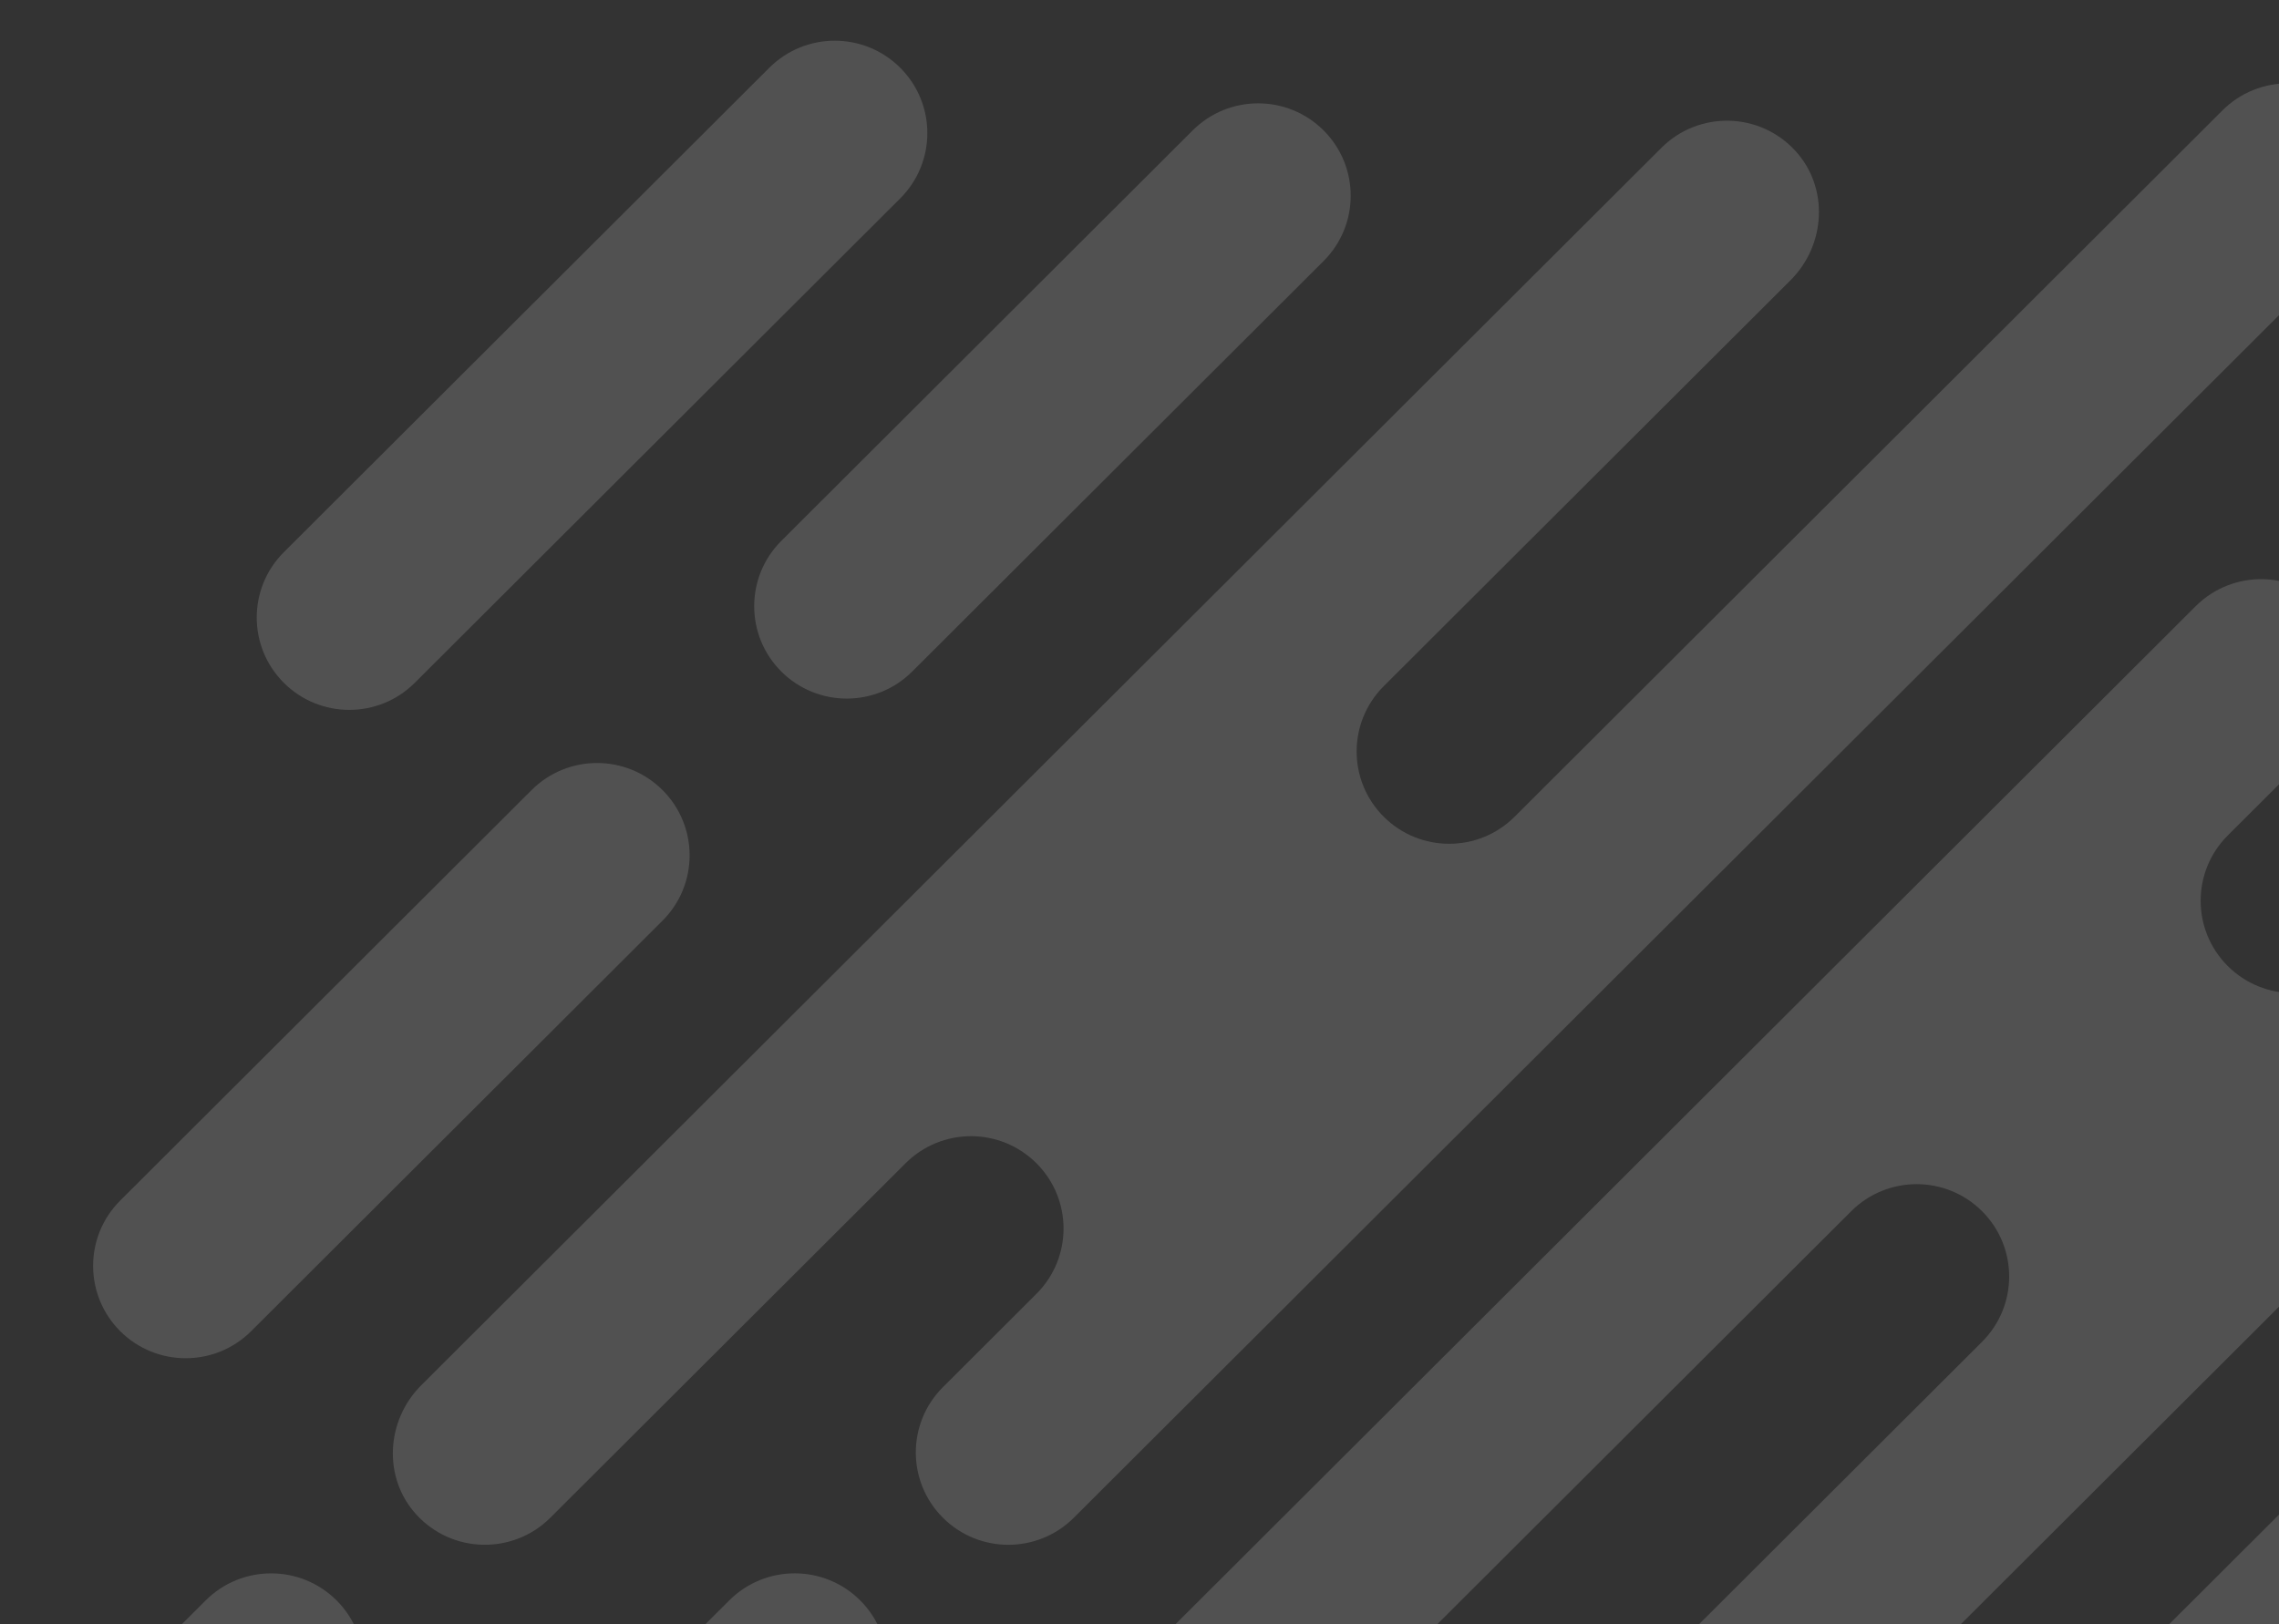
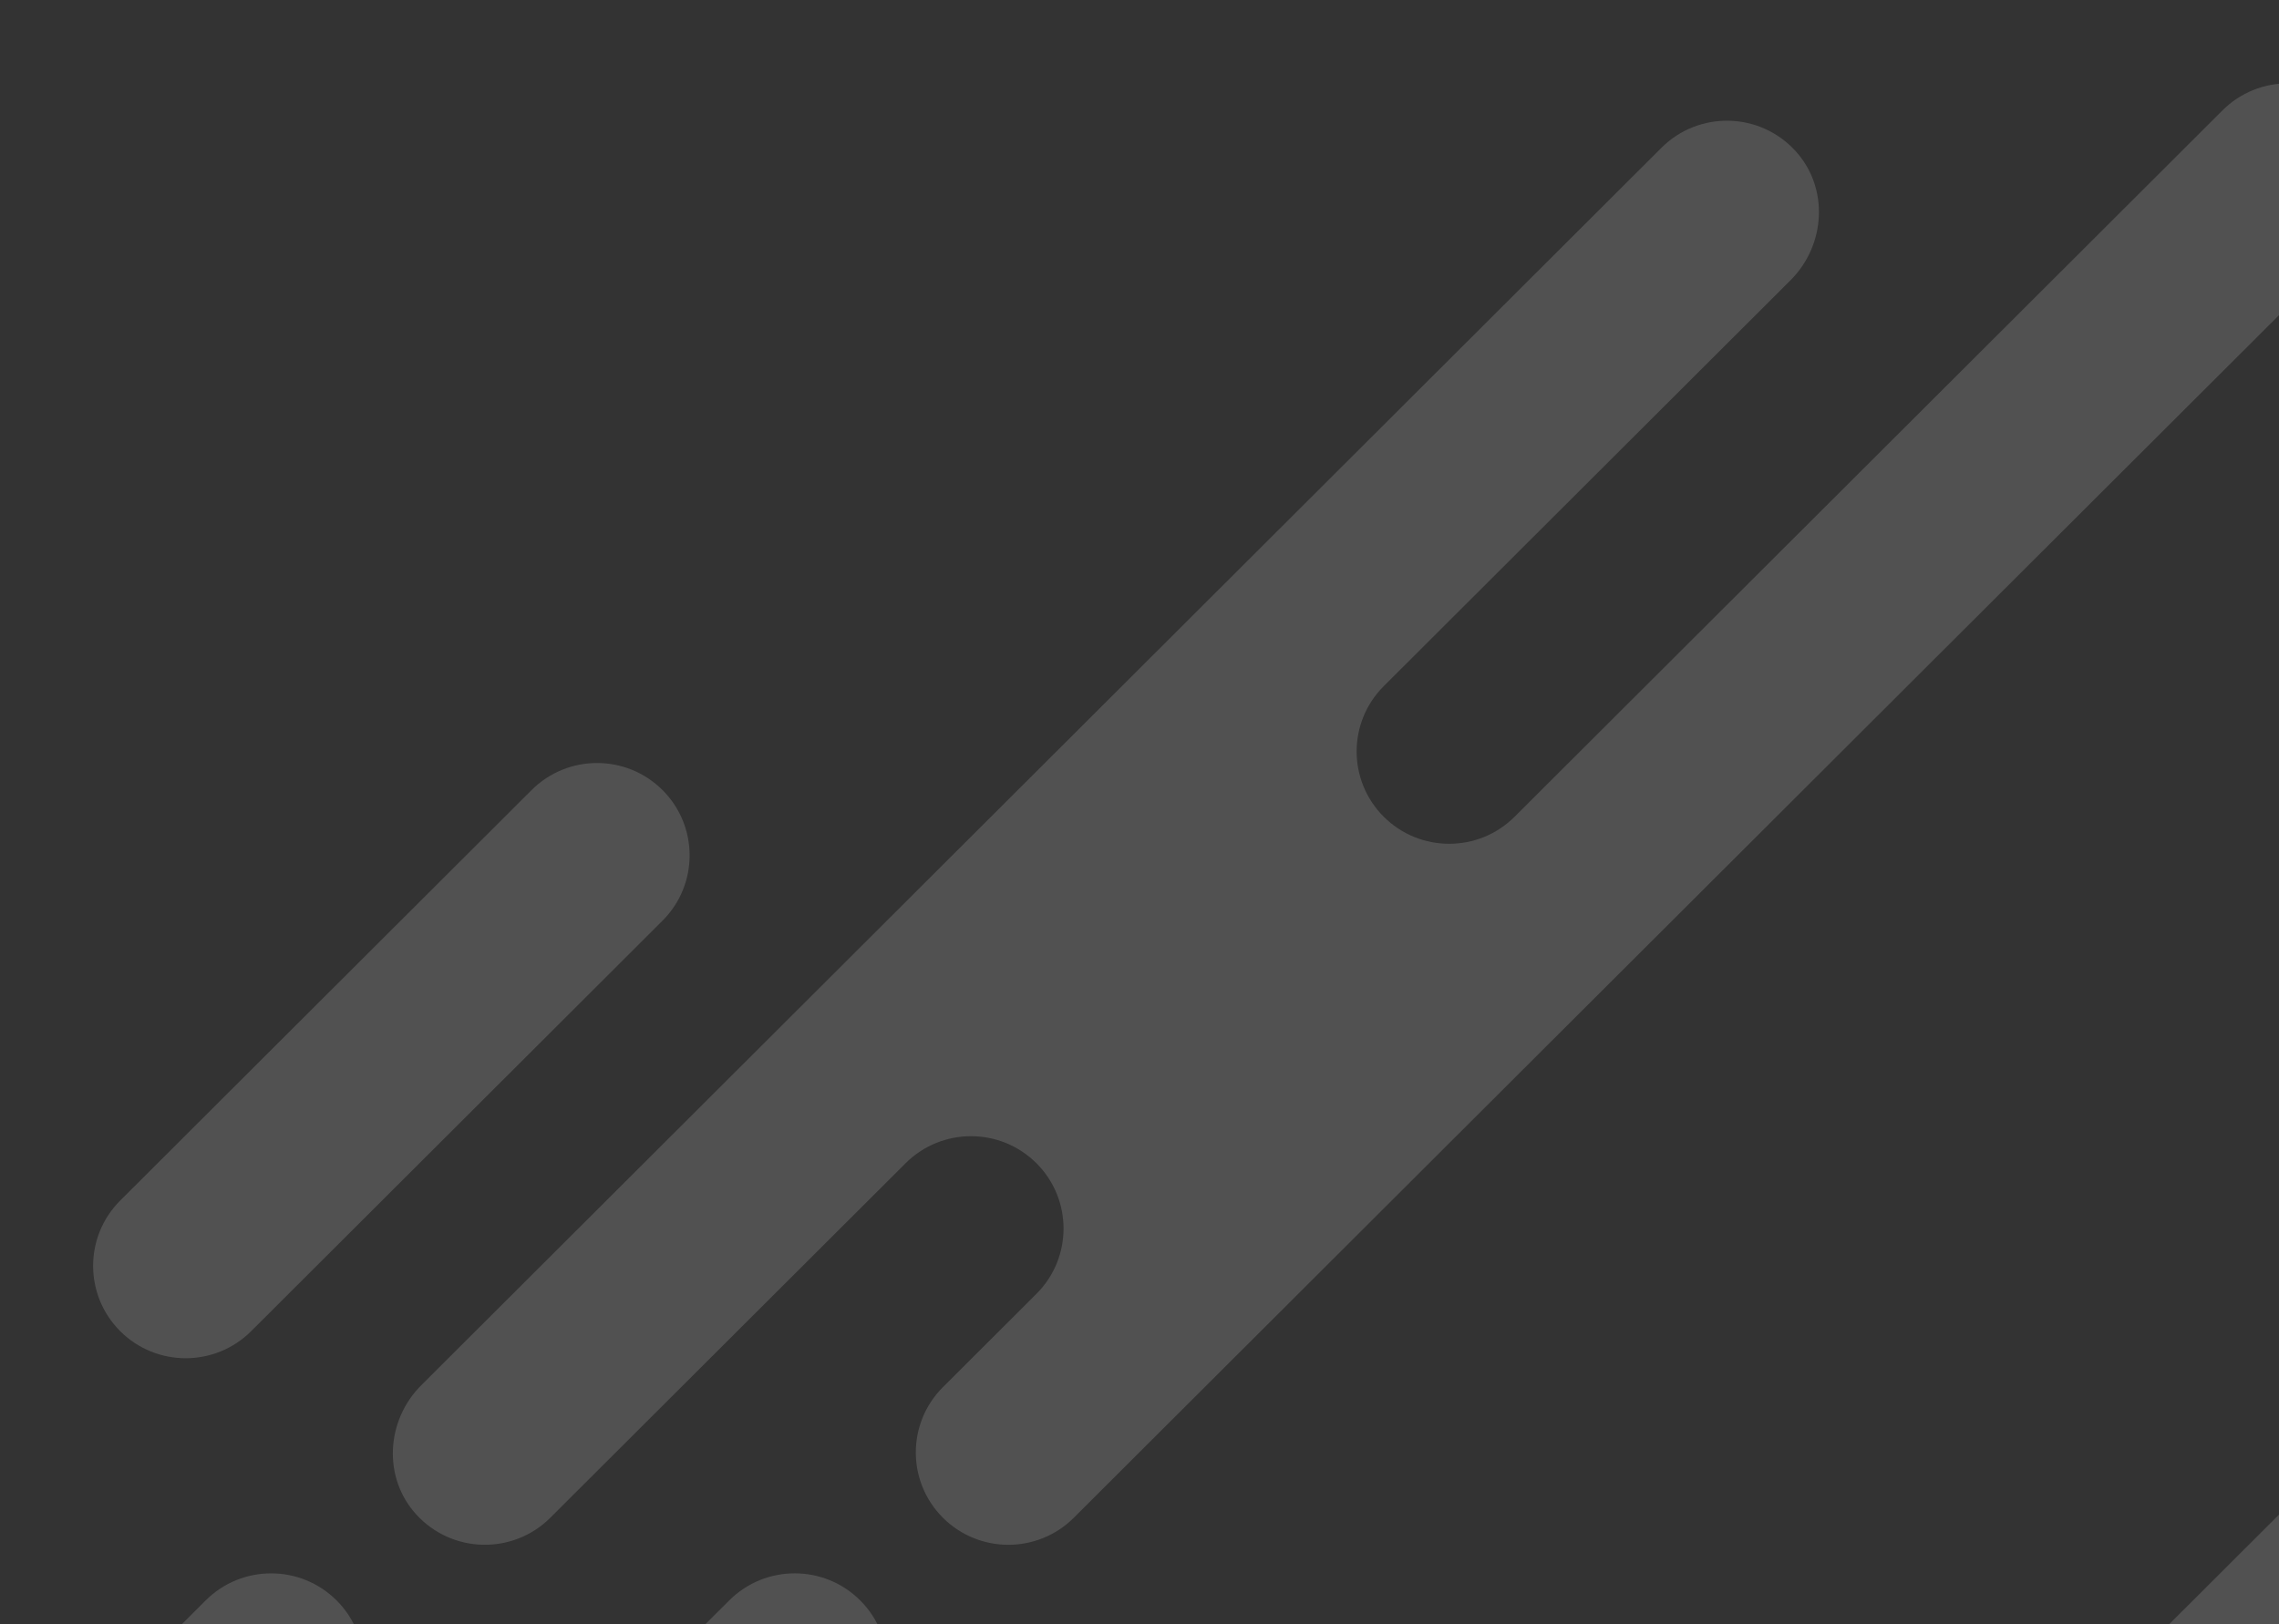
<svg xmlns="http://www.w3.org/2000/svg" width="390" height="278" viewBox="0 0 390 278" fill="none">
  <rect x="0" y="0" width="390" height="278" fill="#333333" stroke="none" />
  <path d="M124.798 273.952L54.402 344.218C48.216 350.392 48.216 360.403 54.402 366.577C60.587 372.752 70.617 372.752 76.802 366.577L147.198 296.311C153.384 290.137 153.384 280.126 147.198 273.952C141.013 267.777 130.983 267.777 124.798 273.952Z" fill="white" fill-opacity="0.15" />
  <path d="M90.971 135.241L20.575 205.507C14.39 211.682 14.39 221.692 20.575 227.867C26.761 234.041 36.79 234.041 42.976 227.867L113.372 157.601C119.558 151.426 119.558 141.416 113.372 135.241C107.186 129.067 97.157 129.067 90.971 135.241Z" fill="white" fill-opacity="0.15" />
-   <path d="M204.1 22.323L133.704 92.589C127.519 98.764 127.519 108.774 133.704 114.949C139.89 121.123 149.919 121.123 156.105 114.949L226.501 44.682C232.687 38.508 232.687 28.497 226.501 22.323C220.315 16.148 210.286 16.148 204.1 22.323Z" fill="white" fill-opacity="0.15" />
  <path d="M35.198 273.956L11.2 297.909C5.015 304.084 5.015 314.095 11.2 320.269C17.386 326.443 27.415 326.443 33.601 320.269L57.599 296.316C63.785 290.141 63.785 280.131 57.599 273.956C51.413 267.782 41.384 267.782 35.198 273.956Z" fill="white" fill-opacity="0.15" />
-   <path d="M131.652 11.6L48.574 94.524C42.389 100.698 42.389 110.709 48.574 116.884C54.76 123.058 64.79 123.058 70.975 116.884L154.053 33.959C160.239 27.785 160.239 17.774 154.053 11.6C147.867 5.425 137.838 5.425 131.652 11.6Z" fill="white" fill-opacity="0.15" />
  <path d="M380.325 18.899L259.192 139.808C253.007 145.982 242.982 145.982 236.796 139.808C230.611 133.634 230.611 123.628 236.796 117.454L306.417 47.961C312.45 41.94 313.006 32.14 307.257 25.846C301.126 19.128 290.697 18.942 284.327 25.291L72.082 237.133C66.049 243.154 65.493 252.954 71.242 259.248C77.373 265.966 87.802 266.151 94.173 259.803L154.968 199.12C161.154 192.946 171.179 192.946 177.364 199.12C183.55 205.294 183.55 215.301 177.364 221.475L161.361 237.449C155.176 243.623 155.176 253.629 161.361 259.803C167.546 265.977 177.572 265.977 183.757 259.803L402.721 41.254C408.907 35.08 408.907 25.073 402.721 18.899C396.536 12.725 386.511 12.725 380.325 18.899Z" fill="white" fill-opacity="0.15" />
-   <path d="M420.547 148.476L403.627 165.365C397.441 171.539 387.416 171.539 381.231 165.365C375.045 159.191 375.045 149.184 381.231 143.01L397.834 126.437C403.867 120.416 404.423 110.616 398.674 104.322C392.543 97.603 382.114 97.418 375.744 103.766L157.107 322C151.074 328.022 150.518 337.822 156.267 344.116C162.397 350.834 172.826 351.019 179.197 344.671L316.792 207.33C322.977 201.156 333.002 201.156 339.188 207.33C345.373 213.504 345.373 223.511 339.188 229.685L284.796 283.977C278.61 290.151 278.61 300.157 284.796 306.331C290.981 312.505 301.006 312.505 307.192 306.331L442.954 170.82C449.139 164.646 449.139 154.639 442.954 148.465C436.768 142.291 426.743 142.291 420.557 148.465L420.547 148.476Z" fill="white" fill-opacity="0.15" />
  <path d="M437.008 212.35L301.563 347.546C295.53 353.567 294.974 363.367 300.723 369.661C306.853 376.379 317.282 376.564 323.653 370.216L354.144 339.782C360.329 333.608 370.354 333.608 376.54 339.782C382.725 345.956 382.725 355.963 376.54 362.137L348.34 390.284C342.155 396.458 342.155 406.465 348.34 412.639C354.525 418.813 364.551 418.813 370.736 412.639L452.106 331.419C458.291 325.245 458.291 315.238 452.106 309.064C445.921 302.891 435.895 302.891 429.71 309.064L421.343 317.416C415.157 323.59 405.132 323.59 398.947 317.416C392.761 311.242 392.761 301.235 398.947 295.061L459.11 235.01C465.142 228.988 465.699 219.188 459.95 212.894C453.819 206.176 443.39 205.991 437.019 212.339L437.008 212.35Z" fill="white" fill-opacity="0.15" />
</svg>